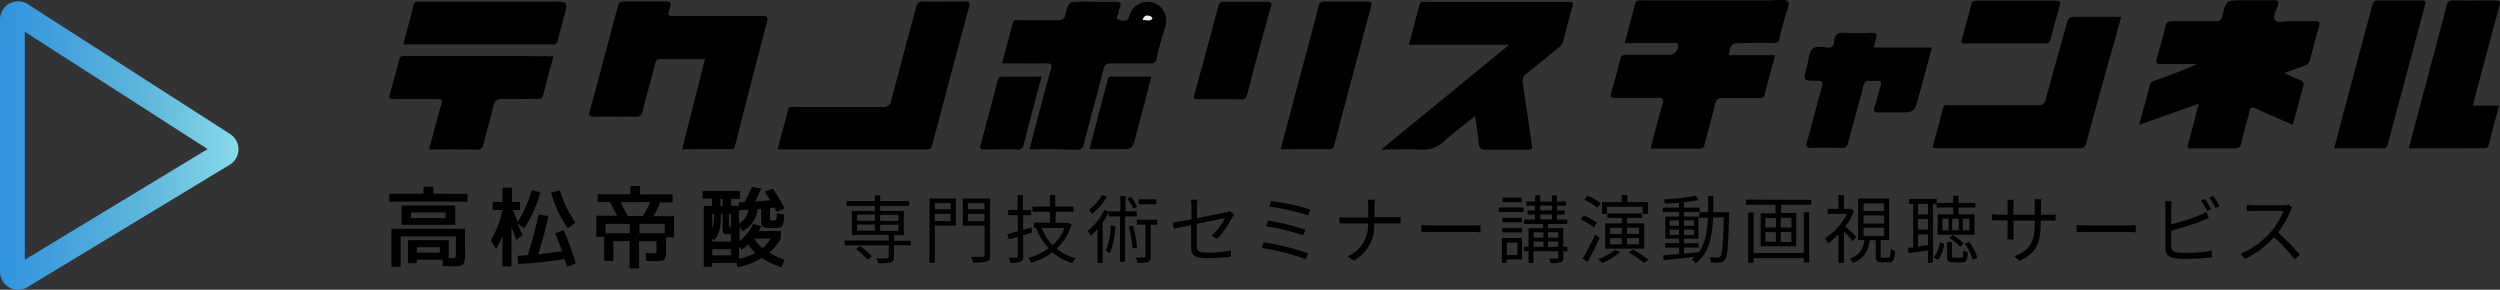
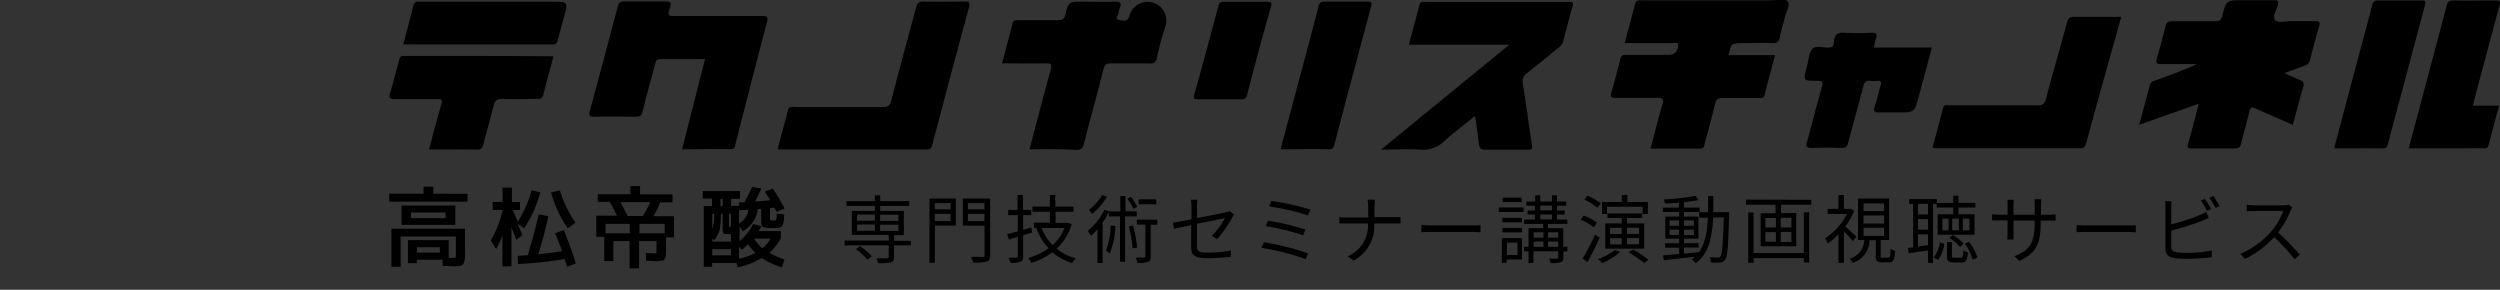
<svg xmlns="http://www.w3.org/2000/svg" viewBox="0 0 402.92 46.7">
  <rect x="0" y="0" width="402.92" height="46.7" fill="#333333" stroke="none" />
  <defs>
    <linearGradient id="a" y1="23.46" x2="38.43" y2="23.46" gradientUnits="userSpaceOnUse">
      <stop offset="0" stop-color="#2f93e0" />
      <stop offset=".61" stop-color="#5eb7db" />
      <stop offset="1" stop-color="#87dae9" />
    </linearGradient>
  </defs>
  <g data-name="レイヤー 2">
-     <path d="M2 3.13v40.66a.91.91 0 0 0 1.38.78L36 24.83a.91.91 0 0 0 0-1.55L3.4 2.36a.91.91 0 0 0-1.4.77z" fill="none" stroke-miterlimit="10" stroke-width="4" stroke="url(#a)" />
    <path d="M69.84 31.22v-1.14h-1.58v1.14h-5.53v1.28h12.62v-1.26zm3.54 5.02v-3.11h-8.66v3.11h8.66zm-1.55-2v.92h-5.58v-.92zm-8.74 2.6V43h1.48v-4.89h8.9v2.81c0 .41 0 .53-.08.57s-.17.08-.57.08h-.5V38.7h-6.57v3.71h1.42v-.55h4.16v1c1 0 1.54.07 1.78.07.83 0 1.33-.1 1.53-.33a3 3 0 0 0 .3-1.74v-4H63.09zm7.8 3v.87h-3.7v-.87zm15.92-5.28c-.54 2.4-1.13 4.61-1.75 6.56-.73.06-1.28.1-1.64.11l.07 1.31a58.09 58.09 0 0 0 7.51-.8c0 .14.11.35.2.62s.16.48.21.61l1.4-.51c-.58-1.87-1.24-3.68-1.95-5.39l-1.38.53c.3.71.68 1.68 1.11 2.89-1.38.2-2.67.37-3.84.49.63-2 1.18-4.06 1.63-6.14l-1.5-.27-.07-.01zm4.69 2.25l1.26-.93a17.7 17.7 0 0 1-2.51-5.18l-1.43.3a18.44 18.44 0 0 0 2.68 5.78v.03zm-12.41 1.93l.88 1.4a13.73 13.73 0 0 0 1-2.21v5h1.46v-6.36c.16.41.41 1.11.77 2.09l1-.76c-.42-1-.66-1.59-.8-1.9l1.07.8a19.54 19.54 0 0 0 2.61-5.8l-1.4-.35a18.62 18.62 0 0 1-2.22 5.08l-.83-1.88h1.18v-1.29h-1.3v-2.33H81v2.32h-1.59v1.28H81a16.22 16.22 0 0 1-1.87 4.86s-.05.04-.04.05zm19.77 3.41v-3.29h2.61v4.4H103v-4.4h2.8v1.96c0 .02-.1 0-.33 0s-.75 0-1.39-.06l.05 1.28c.59 0 1.1.05 1.52.05.78 0 1.24-.08 1.42-.26s.27-.64.27-1.41v-2.17h1.29v-3.4h-3.33a12.82 12.82 0 0 0 1.09-2.23h2v-1.29h-5.23V30h-1.56v1.3h-5.26v1.23h1.9a21.64 21.64 0 0 1 1.2 2.23H96.1v3.4h1.28v3.9h1.45s.03.1.03.09zm8.27-6.07v1.52h-4.07v-1.52zm-7.13-3.5h4.79a12.56 12.56 0 0 1-1.2 2.23h-2.45c-.35-.72-.74-1.47-1.14-2.23zm1.5 3.5v1.52h-3.91v-1.52zm13.25-4.03v1.16h-1.33V43h1.35v-.62h3.91l.22.69a11.47 11.47 0 0 0 3.88-1.5 11 11 0 0 0 3.22 1.49l.44-1.23a12.06 12.06 0 0 1-2.44-1.11 8 8 0 0 0 1.84-2.3v-1.18h-3.57a7.87 7.87 0 0 0 .44-.8l-1.35-.34a5.81 5.81 0 0 1-.88 1.44 9.54 9.54 0 0 1-1.28 1.33v-2.34l.49.74a4.64 4.64 0 0 0 2.44-3.57h.55v2c0 .47.1.76.29.88a3.86 3.86 0 0 0 1.5.17h.74a1.48 1.48 0 0 0 .49-.1.8.8 0 0 0 .34-.19 1 1 0 0 0 .18-.4 3.19 3.19 0 0 0 .12-.6c0-.19 0-.5.06-.91l-1.2-.14a5 5 0 0 1-.11 1c0 .08-.2.13-.47.13a1.11 1.11 0 0 1-.46-.05s-.06-.09-.06-.32v-1.63l.72-.08.12.21.13.26c0 .07.08.15.12.21l1.27-.55a35.85 35.85 0 0 0-1.91-3.19l-1.28.49q.38.56.87 1.38c-.78.08-1.61.15-2.45.21.36-.7.71-1.41 1-2.11l-1.49-.23c-.37.85-.78 1.67-1.21 2.46h-.91v.58h-1.24v-1.13h1.42v-1.26h-6V32h1.6zm4.36 3.95v-2.12l1.52-.07a2.93 2.93 0 0 1-1.52 2.19zm0 5.75v-2l.44.5a8.33 8.33 0 0 0 1-.88 8.81 8.81 0 0 0 1.21 1.39 10.75 10.75 0 0 1-2.65.95zm3.77-1.75a6.87 6.87 0 0 1-1.35-1.55h2.68a5.69 5.69 0 0 1-1.33 1.55zm-5.4-3.64v-1.9h.32v2.12h-.24c-.01 0-.08-.08-.08-.24zm.32 3.79v1h-3v-1zm-3-3.22v-2.47h.29a7.23 7.23 0 0 1-.3 2.45zm1.32-3.7v-1.18h.34v1.16zm.34 1.25v2.31a1.54 1.54 0 0 0 .13.78c.09.12.3.17.64.17h.58v1.2h-3v-.48l.31.24A5.3 5.3 0 0 0 116 37a13.19 13.19 0 0 0 .17-2.54zm30.34 5.06h-2.71v1.9c0 .49-.11.72-.5.84a8.08 8.08 0 0 1-2.06.13 3.57 3.57 0 0 0-.3-.78h1.72c.19 0 .28-.06.28-.23v-1.86h-7.11v-.77h7.11v-.91h-5.94V34H141v-.81h-4.57v-.77H141v-.93h.86v.93h4.68v.77h-4.68V34h3.81v3.9h-1.57v.91h2.71zm-8.2.13a10.28 10.28 0 0 1 1.91 1.63l-.71.54a9.46 9.46 0 0 0-1.86-1.69zm-.47-4.09H141v-1h-2.86zm0 1.61H141v-1h-2.86zm3.72-2.58v1h2.94v-1zm2.94 1.61h-2.94v1h2.94zm9.26.14h-3.38v6h-.87V32h4.25zm-3.38-3.62v1h2.54v-1zm2.54 2.88v-1.15h-2.54v1.15zm6.37 5.53c0 .61-.15.9-.55 1a7.83 7.83 0 0 1-2.21.17 3.73 3.73 0 0 0-.32-.92h1.88c.25 0 .3-.07.3-.31v-4.72h-3.51V32h4.41zM156 32.74v1h2.66v-1zm2.66 2.89v-1.16H156v1.16zm7.68 1.85l-1.44.43v3.39c0 .51-.13.75-.44.89a4 4 0 0 1-1.62.16 3.51 3.51 0 0 0-.29-.82h1.24c.18 0 .24-.06.24-.23v-3.13l-1.44.42-.25-.87c.48-.11 1-.25 1.69-.43v-2.62h-1.54v-.84H164v-2.4h.87v2.4h1.33v.84h-1.3v2.38l1.33-.39zm6.38-1.35a8.73 8.73 0 0 1-2.43 3.95 8.18 8.18 0 0 0 3.09 1.55 3.66 3.66 0 0 0-.57.77 8.73 8.73 0 0 1-3.21-1.74 10.88 10.88 0 0 1-3.4 1.71 3.4 3.4 0 0 0-.48-.8A9.8 9.8 0 0 0 169 40a9.6 9.6 0 0 1-2-3.28h-.36v-.83h2.57v-1.76h-2.81v-.83h2.81v-1.88h.87v1.88H173v.83h-2.87v1.79h2.01zm-4.84.62a7.91 7.91 0 0 0 1.76 2.75 7.22 7.22 0 0 0 1.93-2.75zm13.46-1.87v7.31h-.83v-7.31h-1.8v-.72a12.91 12.91 0 0 1-1 1.71v6.51h-.83v-5.44a10 10 0 0 1-1.06 1.06 5.11 5.11 0 0 0-.52-.79 10.08 10.08 0 0 0 2.7-3.39l.76.25h1.8V31.6h.83v2.45h1.82v.83zm-2.94-3.16a10.38 10.38 0 0 1-2.4 2.77 5.29 5.29 0 0 0-.51-.66 8.08 8.08 0 0 0 2.14-2.4zm1.37 4.71a13.65 13.65 0 0 1-.9 4.41 3.3 3.3 0 0 0-.65-.42 11.22 11.22 0 0 0 .79-4.09zm2.91-2.77a7.58 7.58 0 0 0-1-1.65l.59-.29a7 7 0 0 1 1 1.63zm-.07 2.69a22.07 22.07 0 0 1 .66 3.55l-.73.13a20.65 20.65 0 0 0-.61-3.55zm3.91-.13h-1.06v5.11c0 .48-.1.74-.44.9a5.5 5.5 0 0 1-1.71.14 3.7 3.7 0 0 0-.27-.86h1.35c.17 0 .21-.06.21-.21v-5.1h-1.38v-.8h3.3zm-.17-3.3h-2.84v-.79h2.84zM195.3 38a11.49 11.49 0 0 0 2.13-2.85l-4.53.92v3.56c0 .83.3 1.09 1.74 1.09a19.09 19.09 0 0 0 3.74-.35v1a28.31 28.31 0 0 1-3.77.24c-2.23 0-2.63-.58-2.63-1.77v-3.55c-1.22.24-2.28.47-2.76.58l-.19-1c.54-.07 1.67-.28 3-.52v-2.06a6.71 6.71 0 0 0-.09-1.1H193a6.79 6.79 0 0 0-.08 1.1v1.87c2-.39 4.14-.82 4.64-.93a2.17 2.17 0 0 0 .63-.22l.71.55-.3.48a17.72 17.72 0 0 1-2.44 3.49zm15.54 2.84l-.41.92a38.81 38.81 0 0 0-7.1-1.81l.37-.91a42.34 42.34 0 0 1 7.14 1.8zM210.4 37l-.38.92a35.12 35.12 0 0 0-6-1.46l.36-.9A40.91 40.91 0 0 1 210.4 37zm.8-3.22l-.39.93a38.61 38.61 0 0 0-6.26-1.43l.35-.89a42 42 0 0 1 6.3 1.38zM224.67 35h1.05v1h-4.24a6.29 6.29 0 0 1-3.32 6l-.94-.7a5.36 5.36 0 0 0 3.25-5.3h-4.6v-1a9.94 9.94 0 0 0 1.11.06h3.53v-1.7a6.66 6.66 0 0 0-.1-1.18h1.18c0 .24-.07.84-.07 1.2V35zm4.41 1.27c.36 0 1 .06 1.67.06h6.57c.6 0 1 0 1.29-.06v1.17c-.24 0-.74-.06-1.28-.06h-6.58c-.66 0-1.3 0-1.67.06zm12.48-2.83h4v.73h-4zm3.73 8.38h-2.48v.54h-.76v-4h3.24zm0-6h-3.16v-.71h3.16zm-3.16.92h3.16v.71h-3.16zm3.11-4.16h-3.05v-.72h3.05zm-2.38 6.52v2h1.71v-2zm9.76 1.41h-.66v1c0 .42-.1.64-.42.76a5.46 5.46 0 0 1-1.64.13 3.34 3.34 0 0 0-.23-.72h1.26c.17 0 .2 0 .2-.18v-1h-4v1.88h-.78v-1.89h-.72v-.72h.72v-3h2.35v-.68h-3.06v-.71h1.74v-.8h-1.18v-.66h1.18v-.76H246v-.68h1.42v-1h.81v1h1.9v-1h.8v1h1.49v.68h-1.49v.76h1.25v.66h-1.25v.8h1.67v.71h-3.11v.68h2.46v3h.66zm-5.44-3.08v.87h1.57v-.87zm0 2.36h1.57v-.86h-1.57zm1.06-5.89h1.9v-.76h-1.9zm0 1.46h1.9v-.8h-1.9zm1.26 2.07v.87h1.63v-.87zm1.63 2.36v-.86h-1.63v.86zm5.74-3.15a8.92 8.92 0 0 0-2.12-1.25l.5-.66a8.77 8.77 0 0 1 2.12 1.16zm.94 1.69c-.57 1.27-1.32 2.77-1.95 3.89l-.78-.56a33.8 33.8 0 0 0 2-3.87zm-.36-4.83a8.91 8.91 0 0 0-2.1-1.32l.49-.66a8.67 8.67 0 0 1 2.16 1.26zm3.67 7.11a11.71 11.71 0 0 1-2.89 1.8 5.08 5.08 0 0 0-.66-.65 9.5 9.5 0 0 0 2.7-1.46zM259 34.49h-.81v-1.92h3.19v-1.14h.9v1.14h3.31v1.92h-.86v-1.17H259zm2.37 1.51v-.88h-2.3v-.72h5.58v.73h-2.43V36H265v4.08h-6.28V36zm-1.87 1.71h1.87v-1h-1.87zm0 1.68h1.87v-1h-1.87zm2.72-2.69v1h1.94v-1zm1.94 1.67h-1.94v1h1.94zm-1 1.84a20 20 0 0 1 2.52 1.64l-.7.54a19.36 19.36 0 0 0-2.49-1.72zm15.51-6.01v.46c-.13 5-.24 6.69-.65 7.2a.94.94 0 0 1-.8.44 7.71 7.71 0 0 1-1.45 0 2.4 2.4 0 0 0-.26-.84c.58 0 1.11.06 1.34.06a.47.47 0 0 0 .43-.19c.27-.35.42-1.93.54-6.29h-1.72c-.14 3.19-.69 5.81-2.8 7.39a3.3 3.3 0 0 0-.66-.63c.19-.14.36-.28.52-.42l-5 .56-.13-.78 2.6-.24v-1h-2.27v-.72h2.27v-.73h-2.24v-3.56h2.24v-.75H268v-.7h2.59v-.79c-.77.06-1.55.11-2.26.13a2.67 2.67 0 0 0-.21-.66 37.62 37.62 0 0 0 5.17-.59l.44.69a22.48 22.48 0 0 1-2.34.34v.88h2.54v.7h-2.53v.75h2.33v3.56h-2.33v.73h2.35v.69h-2.35v1c.78-.08 1.6-.16 2.4-.26v.06c1-1.41 1.36-3.34 1.46-5.6h-1.4v-.89h1.43v-2.62h.84v2.62zm-9.58 2.19h1.51v-.87h-1.51zm1.51 1.46V37h-1.51v.88zm.8-2.33v.87h1.6v-.87zM273 37h-1.6v.88h1.6zm18.92-4.79V33h-4.87v1.33h2.45v5.36h-5.74v-5.32h2.4V33h-4.77v-.83zm-1.2 2h.86v8.1h-.86v-.71h-8.1v.74h-.86v-8.1h.86v6.54h8.1zm-6.2 2.45h1.7v-1.53h-1.7zm0 2.29h1.7v-1.54h-1.7zm4.2-3.85H287v1.56h1.72zm0 2.28H287V39h1.72zm9.89 1.48a19.69 19.69 0 0 0-1.43-1.57v5.08h-.88v-4.62a11.27 11.27 0 0 1-1.71 1.47 4.5 4.5 0 0 0-.46-.81 10.36 10.36 0 0 0 3.56-3.93h-3.13v-.82h1.74v-2.23h.88v2.23h1.16l.49.32a11.12 11.12 0 0 1-1.43 2.53c.53.45 1.53 1.38 1.78 1.66zm5.73 2.67c.27 0 .32-.17.36-1.44a1.83 1.83 0 0 0 .73.34c-.08 1.49-.31 1.85-1 1.85h-1.12c-.83 0-1-.24-1-1.08v-2.49h-1a3.88 3.88 0 0 1-2.7 3.66 3.24 3.24 0 0 0-.52-.68 3.2 3.2 0 0 0 2.37-3h-1V32h5v6.68h-1.36v2.52c0 .28 0 .33.34.33zm-4-7.51h3.32v-1.24h-3.32zm0 2h3.32v-1.3h-3.32zm0 2h3.32V36.7h-3.32zm11.2-5.16v9.5h-.8v-2c-1.13.17-2.23.32-3.12.44l-.11-.85.82-.08v-7h-.64v-.79h4.46v.62h2.64v-1.16h.85v1.15h2.73v.76h-2.73v1.08h2.59v3.3h-5.94v-3.3h2.5v-1.08h-2.67v-.59zm-.8 0h-1.62v1.7h1.62zm0 2.45h-1.62V37h1.62zm-1.62 4.41c.52-.06 1.07-.13 1.62-.22v-1.73h-1.62zm2.53 1.76a5.1 5.1 0 0 0 1-2.42l.72.23a6.06 6.06 0 0 1-1 2.6zm2.4-6.24h-1v1.88h1zm2 6.3c.29 0 .35-.13.38-1.18a2.3 2.3 0 0 0 .73.31c-.09 1.32-.3 1.63-1 1.63h-1.28c-.88 0-1.08-.23-1.08-1.06V39h.79v2.21c0 .28.05.31.39.31zm-1.35-3.65a6.56 6.56 0 0 1 1.77 1.36l-.57.54a7.39 7.39 0 0 0-1.75-1.45zm1-2.65h-1.07v1.88h1.07zm.64 1.88h1.08v-1.88h-1.08zm1 1.85a7 7 0 0 1 1.34 2.55l-.74.34a7.76 7.76 0 0 0-1.28-2.58zm12.87-4.36a7.3 7.3 0 0 0 1.09-.06v1h-2.41v.42c0 3.2-.68 4.85-3.43 6.07l-.8-.75c2.18-.84 3.27-1.88 3.27-5.23v-.51h-3.42v1.95c0 .44 0 1 .05 1.09h-1.05c0-.12.05-.64.05-1.09v-1.98h-2.5v-1a10 10 0 0 0 1.21.08h1.29v-1.52c0-.39 0-.76-.05-.88h1.06a8 8 0 0 0-.06.88v1.53h3.42v-1.5a5.83 5.83 0 0 0-.06-1H329a9.52 9.52 0 0 0-.06 1v1.5zm4.47 1.66c.36 0 1 .06 1.67.06h6.57c.6 0 1 0 1.3-.06v1.17c-.24 0-.75-.06-1.29-.06h-6.58c-.66 0-1.3 0-1.67.06zm15.26 3.5c0 .61.25.77.84.89a11.58 11.58 0 0 0 1.59.09 19.93 19.93 0 0 0 4.1-.38v1.09a32.83 32.83 0 0 1-4.15.25 11.85 11.85 0 0 1-1.92-.12c-.92-.17-1.4-.59-1.4-1.59v-6.56a5.32 5.32 0 0 0-.07-1H350a9.55 9.55 0 0 0-.06 1v2.71a32.87 32.87 0 0 0 4.56-1.47 7 7 0 0 0 1.06-.54l.42 1c-.34.15-.77.34-1.13.47a44.73 44.73 0 0 1-4.91 1.56zm5.78-5.77a13.4 13.4 0 0 0-1-1.67l.64-.26a16.36 16.36 0 0 1 1 1.63zm1-2.42a16.74 16.74 0 0 1 1 1.63l-.65.3a13 13 0 0 0-1-1.66zm12.73 1.86a3.42 3.42 0 0 0-.3.52 15.15 15.15 0 0 1-2 3.52 34.93 34.93 0 0 1 3.5 3.57l-.84.73a28 28 0 0 0-3.3-3.56 15 15 0 0 1-4.68 3.5l-.76-.8a13.8 13.8 0 0 0 4.93-3.56 10.82 10.82 0 0 0 2-3.36h-4.68c-.42 0-1.08 0-1.21.06V33a11 11 0 0 0 1.21.09h4.63a3.15 3.15 0 0 0 .9-.11zm-1.31-21.66c1 .43 1.74.79 2.54 1.11.52.21.71.48.54 1.06-.58 2-1.11 4.05-1.69 6.17-2-.89-4-1.73-6-2.64-.65-.29-.85-.19-1 .5-.41 1.74-.92 3.46-1.35 5.19-.14.54-.35.76-1 .75h-7c-.6 0-.7-.13-.53-.73.59-2.08 1.12-4.18 1.72-6.48l-9.6 3.41c.6-2.25 1.18-4.34 1.72-6.44.13-.53.55-.6.94-.74 2.23-.81 4.46-1.6 6.66-2.62h-5.75c-.76 0-.95-.15-.73-.9q.77-2.58 1.4-5.19c.16-.66.47-.83 1.13-.81h6.93c.67 0 .93-.19 1.1-.86.61-2.52.64-2.52 3.29-2.52h5.05c.66 0 .77.15.6.8-.21.81-.92 1.87-.43 2.4s1.61.16 2.47.17h4c.62 0 .84.09.63.78-.53 1.79-1 3.59-1.47 5.41a1.24 1.24 0 0 1-.95 1c-1.03.4-2.01.75-3.22 1.18zM278.6 8.89h7.49c-.58 2.17-1.16 4.26-1.68 6.36-.15.61-.56.54-1 .54h-5.75c-.8 0-1.08.27-1.25 1-.51 2.12-1.1 4.22-1.66 6.32-.1.41-.11.84-.74.84h-8c.66-2.46 1.24-4.84 1.94-7.18.25-.86 0-1-.77-1h-6.81c-.69 0-.89-.13-.68-.84.52-1.79 1-3.6 1.45-5.41.15-.57.44-.69 1-.68h6.93a1.46 1.46 0 0 0 1.38-1.64c-.1-.46-.5-.26-.76-.26h-7.84c.57-2.15 1.14-4.21 1.66-6.28.18-.72.69-.6 1.18-.6h20.67c1 0 2.37-.32 2.79.18s-.31 1.78-.53 2.71S287 5 286.86 6c-.15.82-.55 1-1.28.94-1.61-.05-3.21 0-4.82 0C279 7 279 7 278.6 8.89zM109.93 24.06c1.24-4.88 2.46-9.66 3.7-14.53h-7.26c-.62 0-.67.38-.78.79-.67 2.52-1.38 5-2 7.56-.17.7-.43.95-1.17.94q-3.34-.07-6.69 0c-.73 0-.86-.21-.68-.86Q97.33 9.5 99.58 1c.16-.63.45-.77 1-.76h6.7c.9 0 .94.27.7 1-.42 1.33-.37 1.34 1 1.34h13.85c.74 0 1 .06.79.94-1.74 6.59-3.42 13.19-5.11 19.79-.1.37-.09.73-.67.73-2.54-.04-5.16.02-7.91.02zm127.8-5.36c-1.73 1.41-3.4 2.61-4.89 4a5 5 0 0 1-4 1.41c-2-.12-4 0-6.25 0l20.66-16.9h-16.19c.59-2.21 1.16-4.31 1.71-6.41.17-.67.69-.49 1.13-.49h22.89c.54 0 .88 0 .65.73-.56 1.87-1 3.76-1.51 5.64a1.77 1.77 0 0 1-.75 1c-1.7 1.38-3.37 2.79-5.1 4.13a1.54 1.54 0 0 0-.64 1.68c.52 3.31.95 6.63 1.47 9.94.1.67-.15.7-.66.7h-6.81c-.75 0-1-.24-1.1-.95-.15-1.43-.34-2.84-.61-4.48zm-71.8 5.36c1.15-4.37 2.24-8.62 3.42-12.85.25-.91 0-1-.8-1-2.31.05-4.62 0-7.05 0 .58-2.2 1.15-4.33 1.7-6.46.13-.53.5-.49.9-.49h6.34c.73 0 1.09-.14 1.28-.93.51-2.07.56-2.06 2.72-2.06 1.76 0 3.52.06 5.28 0 1 0 1 .33.76 1.06a1.74 1.74 0 0 0-.19.67c.05.42-.77 1 .09 1.21.57.12 1.39.45 1.67-.75a3 3 0 1 1 5.8 1.74 45.37 45.37 0 0 0-1.42 5.17.91.91 0 0 1-1.1.85h-6.22c-.73 0-1.07.15-1.27.94-1 4-2.13 8-3.15 12-.2.8-.51 1-1.33 1-2.42-.16-4.84-.1-7.43-.1zM125.34 24c.55-2.09 1.12-4.18 1.67-6.28.18-.69.71-.48 1.14-.48h14.08a1.2 1.2 0 0 0 1.42-1.07c1.29-5 2.66-10 4-15 .18-.69.44-.93 1.17-.92 2.19.06 4.39 0 6.58 0 .72 0 1 0 .77.93-2 7.35-3.95 14.72-5.9 22.09-.13.51-.26.82-.89.82h-23.71a1 1 0 0 1-.33-.09zm186.11-.19c.58-2.14 1.16-4.24 1.69-6.35.18-.71.69-.49 1.11-.49h14.08a1.2 1.2 0 0 0 1.42-1.08c1.08-4.1 2.28-8.16 3.38-12.26.19-.7.46-.92 1.18-.91h7.56c-.63 2.28-1.23 4.49-1.87 6.67-1.26 4.53-2.52 9.07-3.75 13.61-.17.6-.35.89-1.07.89h-23.23c-.11-.02-.26-.06-.5-.08zm-242.3.28c.67-2.53 1.28-4.94 2-7.33.19-.67 0-.8-.61-.79h-6.92c-.88 0-1-.27-.74-1 .5-1.72.95-3.45 1.42-5.18.11-.41.16-.78.79-.78 8 0 16 0 23.94.06 0 0 .06 0 .16.07-.55 2.05-1.13 4.11-1.64 6.18-.14.58-.46.62-.93.62-1.88 0-3.76.06-5.63 0-.95 0-1.27.32-1.47 1.17-.49 2.08-1.1 4.14-1.63 6.21-.14.52-.31.79-.93.78-2.57-.03-5.11-.01-7.81-.01zm319.06-.18c1.22-4.57 2.4-9 3.59-13.5.84-3.15 1.69-6.31 2.51-9.47.15-.6.37-.88 1.08-.87 2.27.06 4.54 0 6.81 0 .71 0 .83.15.63.86-1.34 4.91-2.64 9.84-3.95 14.76-.11.41-.2.83-.33 1.34h4.22c-.58 2.16-1.14 4.22-1.67 6.28-.11.4-.27.6-.71.59-4.03 0-8.05.01-12.18.01zM302 7.66h9.36c-.73 2.74-1.43 5.38-2.15 8-.67 2.46-.68 2.46-3.25 2.46h-3.05c-.75 0-1.08-.07-.77-.95.38-1.09.6-2.25.95-3.36.2-.66 0-.85-.64-.78a5.26 5.26 0 0 1-1.05 0c-.68-.09-.93.2-1.09.86-.8 3.11-1.66 6.11-2.44 9.11-.16.63-.39.87-1.08.85-1.56-.06-3.13-.08-4.69 0-.92 0-1.11-.15-.85-1.06.83-2.92 1.54-5.86 2.38-8.77.27-.93 0-1-.82-1-2.2 0-2.2 0-1.65-2.12l.09-.34c.25-.9.26-2 .81-2.64s1.76-.23 2.67-.25.79-.68.86-1.13c.15-1 .58-1.33 1.61-1.26a41.29 41.29 0 0 0 4.45 0c.83 0 .93.26.7.93-.15.47-.24.93-.35 1.45zm74.19 16.25c1.22-4.61 2.41-9.11 3.61-13.61.83-3.11 1.68-6.22 2.49-9.34.14-.55.27-.89 1-.88h7c.57 0 .72.08.55.71-2 7.47-4 15-6 22.42-.11.41-.22.7-.75.7-2.58-.02-5.19 0-7.9 0zm-169.8.15l4.8-18c.44-1.66.89-3.31 1.3-5 .14-.58.38-.82 1-.8h6.81c.6 0 .91 0 .68.8-2 7.44-4 14.88-5.94 22.32-.11.43-.23.68-.75.68-2.59-.06-5.21 0-7.9 0zM65 7.15C65.55 5 66.11 3 66.63.87c.18-.72.7-.59 1.19-.59H89c2.57 0 2.57 0 1.9 2.45-.33 1.24-.7 2.48-1 3.73a.75.75 0 0 1-.86.7zM196.59 16h-3.52c-.56 0-.76-.08-.59-.71 1.32-4.76 2.6-9.53 3.88-14.3.13-.48.31-.71.86-.7h7.05c.71 0 .72.23.56.83q-2 7-3.81 14.08c-.16.62-.4.83-1 .81-1.16-.01-2.3-.01-3.43-.01z" />
-     <path d="M323.11 7h-6.34c-.54 0-.79 0-.59-.7q.81-2.74 1.5-5.52c.13-.55.4-.66.89-.66h12.8c.58 0 .78.13.61.73-.52 1.8-1 3.59-1.47 5.41-.16.65-.47.76-1.06.75-2.11-.01-4.23-.01-6.34-.01zm-137.54 5.35c-.86 3.31-1.7 6.5-2.54 9.69-.54 2-.55 2-2.64 2h-4.46a1.9 1.9 0 0 1-.32-.07q1.47-5.57 2.92-11.13c.12-.43.35-.52.75-.51zm-17.7 0c-1 3.77-2 7.37-2.88 11-.14.52-.34.76-.94.74-1.8-.05-3.6 0-5.4 0-.54 0-.79-.08-.62-.7q1.41-5.19 2.75-10.38c.12-.44.27-.66.77-.65 2.07 0 4.14-.01 6.32-.01z" />
-     <path d="M184.17 3.21c.16-.71.61-.8 1.15-.64.2.06.52.33.36.5-.42.42-.98.13-1.51.14z" fill="#f1f1f1" />
  </g>
</svg>